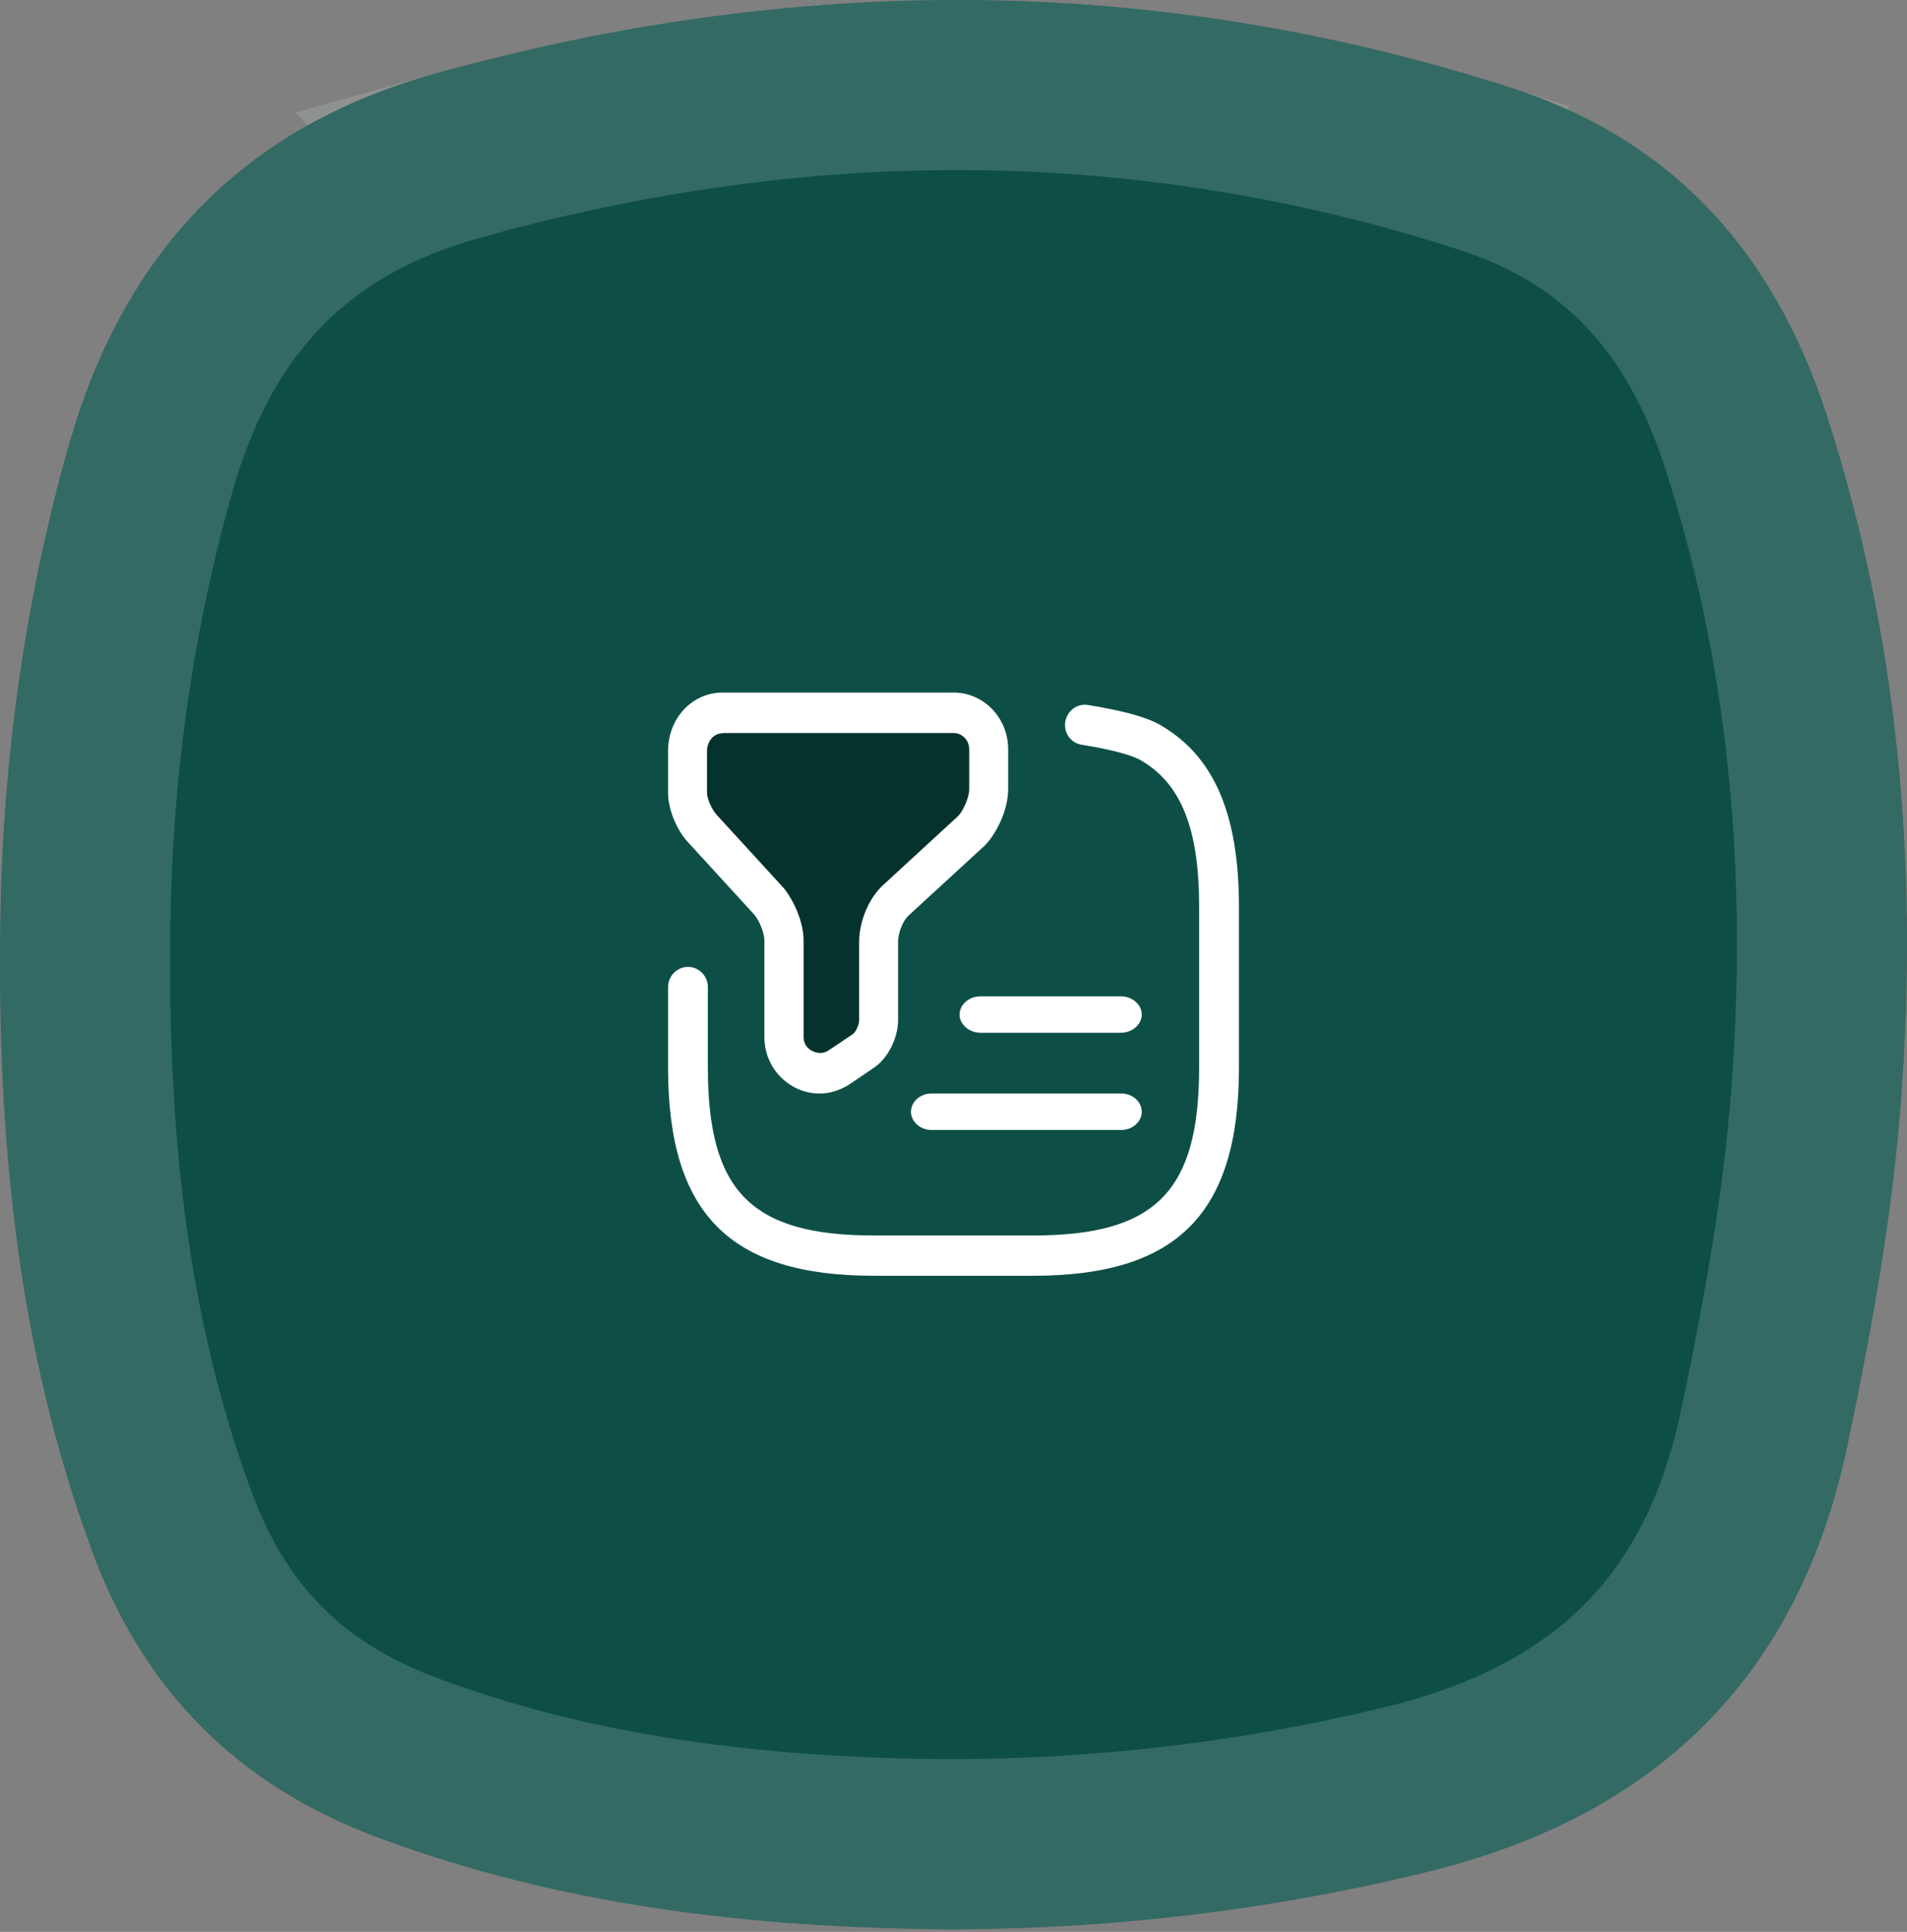
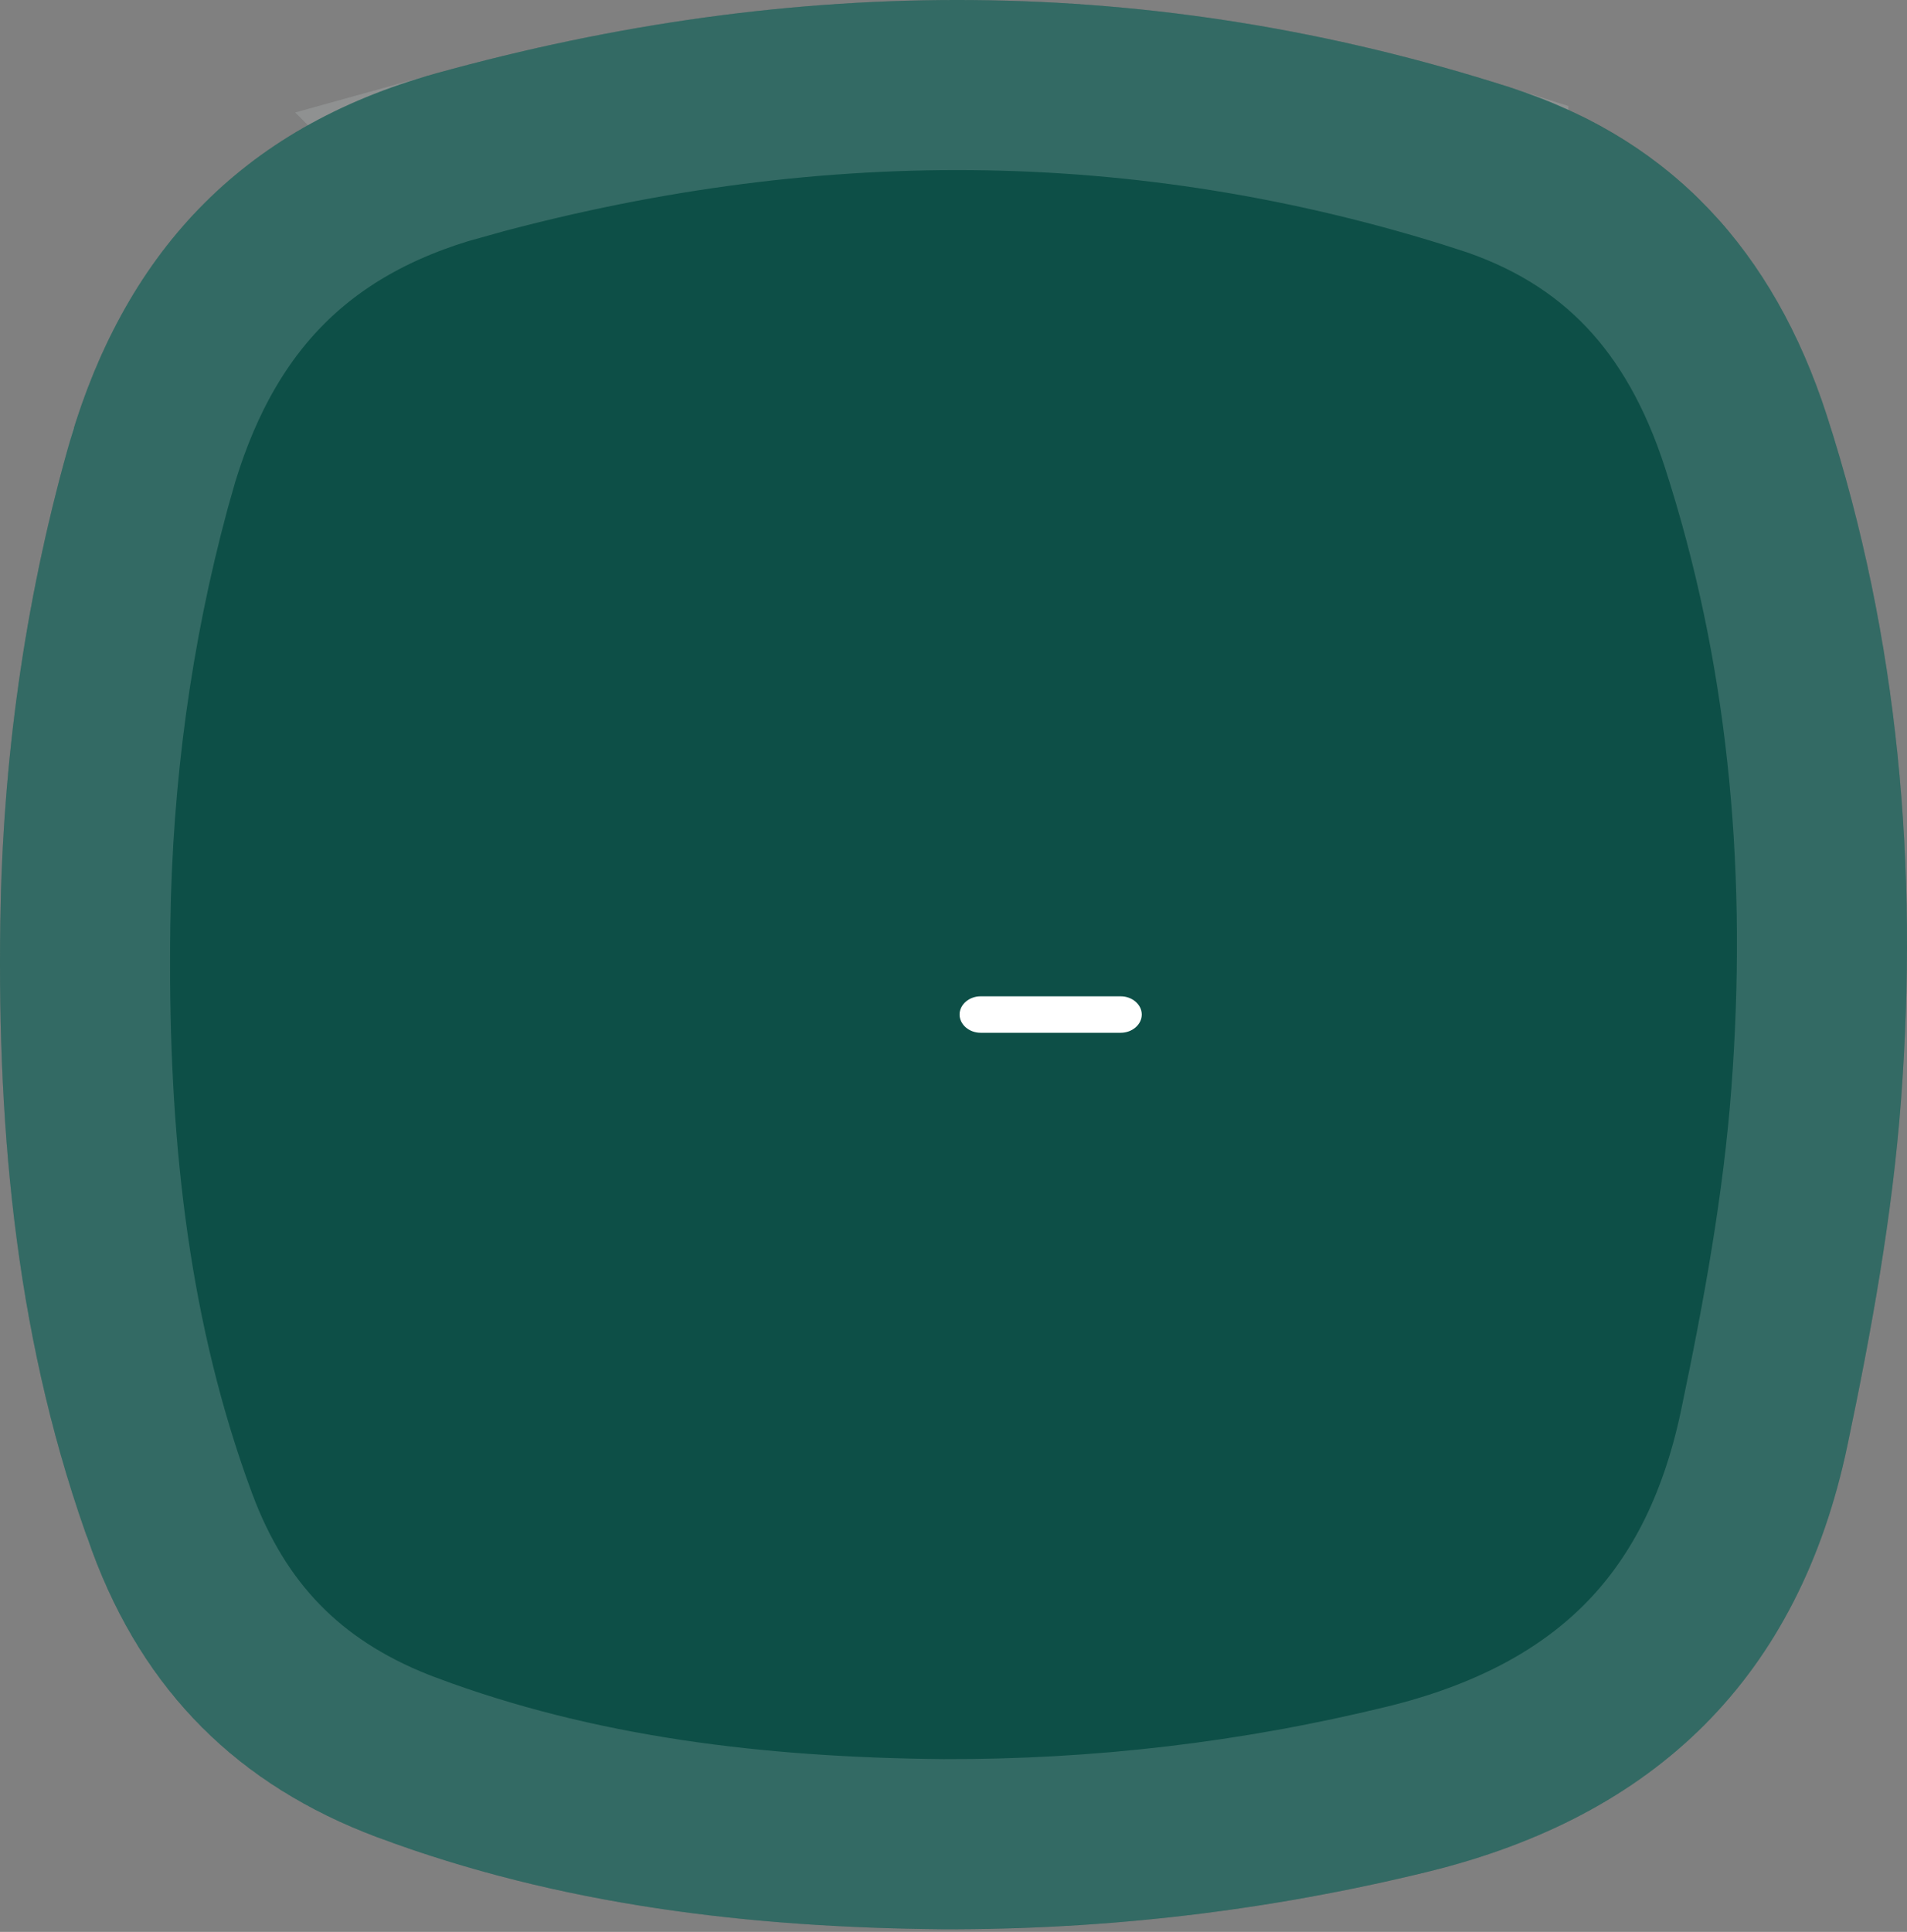
<svg xmlns="http://www.w3.org/2000/svg" width="157" height="159" viewBox="0 0 157 159" fill="none">
  <rect x="0" y="0" width="157" height="159" fill="#808080" stroke="none" />
  <path d="M77.587 158.783C61.703 158.634 46.109 156.825 31.073 151.216C19.629 146.947 11.845 139.216 7.58 127.652C1.404 110.92 -0.23 93.549 0.025 75.886C0.214 62.696 1.996 49.758 5.555 37.017C10.043 20.945 19.831 10.502 35.863 6.048C65.444 -2.165 94.911 -2.226 124.257 7.17C137.691 11.474 146.047 20.754 150.393 34.175C156.34 52.552 157.941 71.432 156.509 90.53C155.795 100.076 154.066 109.594 152.095 118.976C148.086 138.054 136.285 149.469 117.529 154.058C104.37 157.274 91.096 158.824 77.594 158.783H77.587Z" fill="#0D4F47" />
  <path d="M37.735 12.792C66.102 4.916 94.171 4.887 122.121 13.836V13.837C133.148 17.369 139.992 24.78 143.733 36.332V36.331C149.178 53.156 150.804 70.526 149.648 88.286L149.528 90.007V90.009C148.85 99.09 147.196 108.251 145.245 117.536C143.475 125.959 140.083 132.297 135.386 137.008C130.819 141.588 124.66 144.986 116.646 147.062L115.867 147.258C103.279 150.334 90.582 151.819 77.65 151.782C62.234 151.637 47.525 149.882 33.52 144.657H33.519C24.269 141.206 18.097 135.252 14.489 126.123L14.148 125.229V125.228L13.618 123.761C8.453 109.066 6.884 93.67 7.007 77.597L7.024 75.987V75.985C7.199 63.764 8.803 51.804 11.984 40.038L12.297 38.9L12.298 38.899C16.175 25.013 24.238 16.543 37.736 12.793L37.735 12.792Z" stroke="#D0DAD8" stroke-opacity="0.2" stroke-width="14" />
-   <path d="M85.058 105H71.942C60.072 105 55 99.871 55 87.868V81.236C55 80.329 55.743 79.578 56.639 79.578C57.536 79.578 58.279 80.329 58.279 81.236V87.868C58.279 98.059 61.864 101.684 71.942 101.684H85.058C95.136 101.684 98.721 98.059 98.721 87.868V74.604C98.721 68.193 97.234 64.479 93.89 62.556C93.54 62.357 92.381 61.826 89.059 61.295C88.162 61.163 87.55 60.301 87.703 59.394C87.856 58.488 88.709 57.869 89.583 58.024C92.447 58.488 94.393 59.019 95.507 59.66C99.923 62.202 102 66.955 102 74.604V87.868C102 99.871 96.928 105 85.058 105Z" fill="white" />
  <path d="M92.269 85H80.731C79.785 85 79 84.32 79 83.5C79 82.68 79.785 82 80.731 82H92.269C93.215 82 94 82.68 94 83.5C94 84.32 93.215 85 92.269 85Z" fill="white" />
-   <path d="M92.323 93H76.677C75.76 93 75 92.32 75 91.5C75 90.68 75.76 90 76.677 90H92.323C93.24 90 94 90.68 94 91.5C94 92.32 93.24 93 92.323 93Z" fill="white" />
-   <path d="M78 58.5C78.5 58.833 79.7 59.6 80.5 60L81 66.5L72.5 75V85.5L67 88L64.5 85.5V77L56.5 66V60.5L59 58.5H78Z" fill="#05322D" />
-   <path d="M67.461 90C66.692 90 65.922 89.8 65.217 89.378C63.785 88.534 62.93 87.024 62.93 85.337V77.409C62.93 76.831 62.566 75.854 62.118 75.299L56.731 69.414C55.727 68.392 55 66.616 55 65.261V61.819C55 59.132 56.966 57 59.489 57H78.511C80.991 57 83 59.087 83 61.663V64.95C83 66.682 82.038 68.592 81.098 69.569L74.835 75.321C74.344 75.743 73.937 76.764 73.937 77.519V83.96C73.937 85.492 73.04 87.202 71.864 87.935L69.898 89.267C69.128 89.756 68.295 90 67.461 90ZM59.489 60.353C58.762 60.353 58.206 60.997 58.206 61.841V65.283C58.206 65.661 58.569 66.616 59.04 67.104L64.554 73.123C65.366 74.166 66.157 75.876 66.157 77.409V85.337C66.157 86.003 66.563 86.336 66.82 86.469C67.162 86.669 67.718 86.78 68.188 86.469L70.175 85.137C70.432 84.981 70.731 84.359 70.731 83.982V77.542C70.731 75.787 71.565 73.855 72.74 72.811L78.896 67.149C79.281 66.749 79.794 65.661 79.794 64.95V61.663C79.794 60.931 79.217 60.331 78.511 60.331H59.489V60.353Z" fill="white" />
</svg>